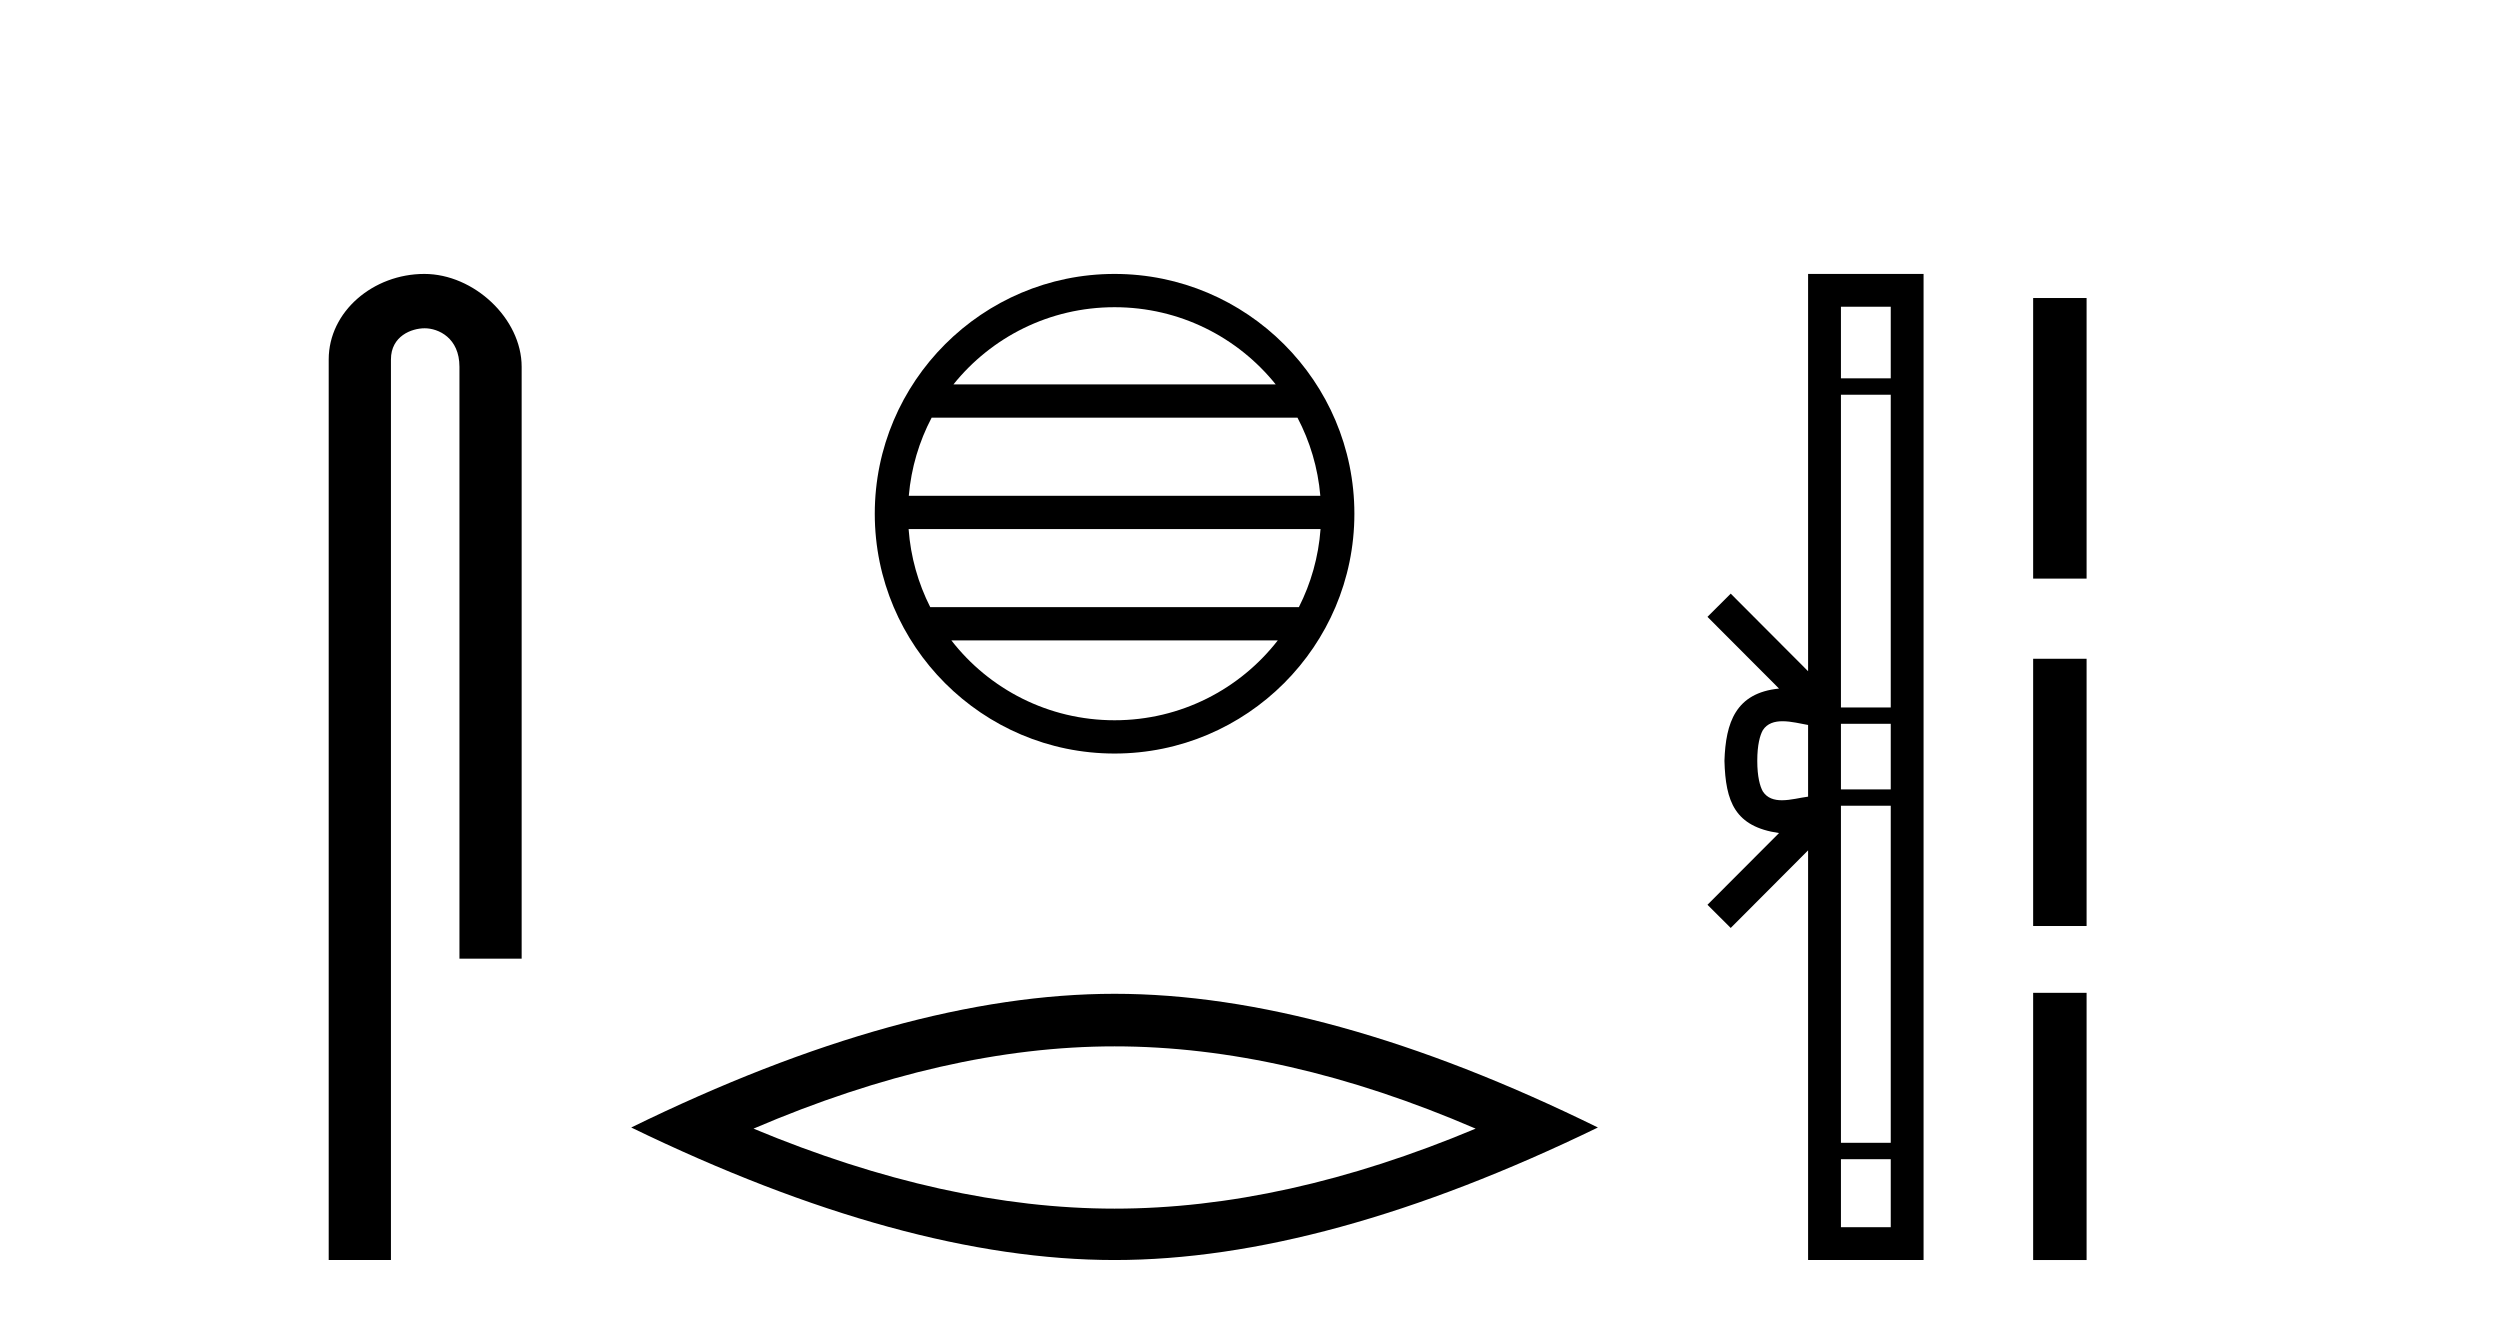
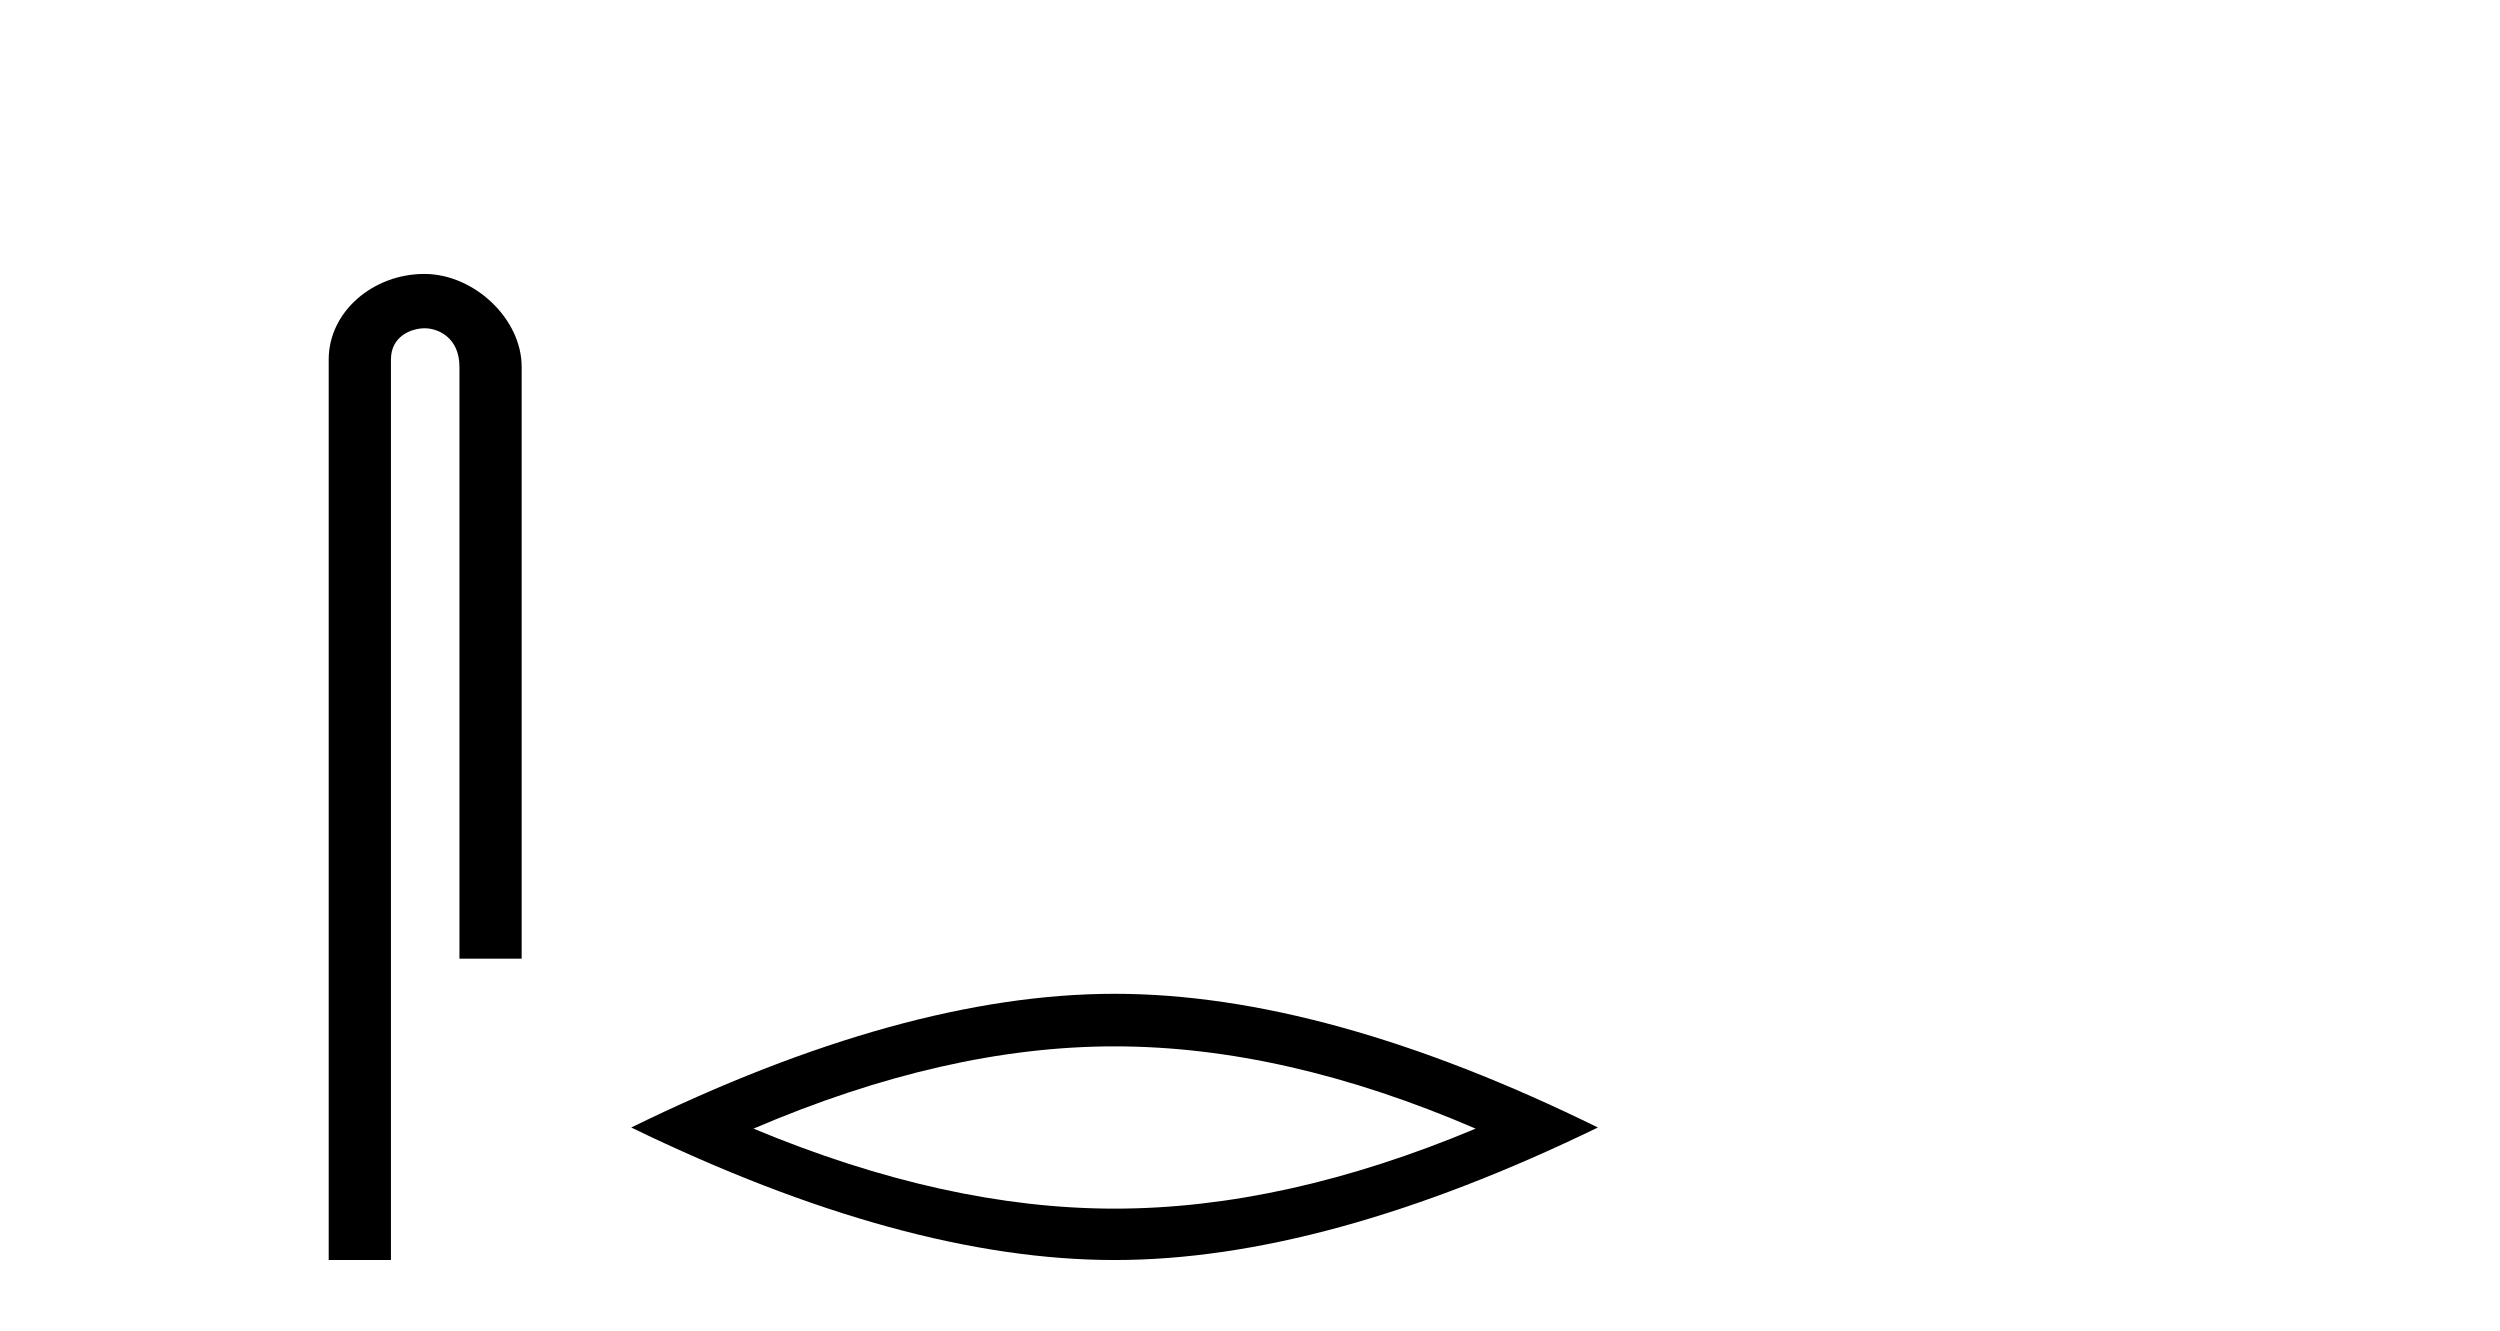
<svg xmlns="http://www.w3.org/2000/svg" width="77.0" height="41.0">
  <path d="M 13.069 8.437 C 11.5 8.437 10.124 9.591 10.124 11.072 L 10.124 38.809 L 12.041 38.809 L 12.041 11.072 C 12.041 10.346 12.68 10.111 13.081 10.111 C 13.502 10.111 14.151 10.406 14.151 11.296 L 14.151 29.526 L 16.067 29.526 L 16.067 11.296 C 16.067 9.813 14.598 8.437 13.069 8.437 Z" style="fill:#000000;stroke:none" />
-   <path d="M 34.328 9.462 C 36.337 9.462 38.126 10.389 39.292 11.84 L 29.366 11.84 C 30.531 10.389 32.32 9.462 34.328 9.462 ZM 39.963 12.865 C 40.346 13.594 40.592 14.407 40.666 15.27 L 27.991 15.27 C 28.065 14.407 28.311 13.594 28.694 12.865 ZM 40.673 16.295 C 40.61 17.155 40.376 17.968 40.006 18.699 L 28.651 18.699 C 28.281 17.968 28.047 17.155 27.985 16.295 ZM 39.356 19.724 C 38.192 21.221 36.374 22.184 34.328 22.184 C 32.283 22.184 30.465 21.221 29.302 19.724 ZM 34.328 8.437 C 30.257 8.437 26.943 11.752 26.943 15.823 C 26.943 19.895 30.257 23.209 34.328 23.209 C 38.4 23.209 41.715 19.895 41.715 15.823 C 41.715 11.752 38.4 8.437 34.328 8.437 Z" style="fill:#000000;stroke:none" />
  <path d="M 34.329 32.228 Q 39.572 32.228 45.45 34.762 Q 39.572 37.226 34.329 37.226 Q 29.12 37.226 23.208 34.762 Q 29.12 32.228 34.329 32.228 ZM 34.329 30.609 Q 27.853 30.609 19.442 34.727 Q 27.853 38.809 34.329 38.809 Q 40.804 38.809 49.215 34.727 Q 40.839 30.609 34.329 30.609 Z" style="fill:#000000;stroke:none" />
-   <path d="M 58.235 9.448 L 58.235 11.653 L 56.701 11.653 L 56.701 9.448 ZM 58.235 12.157 L 58.235 21.789 L 56.701 21.789 L 56.701 12.157 ZM 58.235 22.293 L 58.235 24.313 L 56.701 24.313 L 56.701 22.293 ZM 54.902 22.214 C 55.172 22.214 55.466 22.291 55.689 22.329 L 55.689 24.537 C 55.455 24.566 55.156 24.648 54.883 24.648 C 54.647 24.648 54.431 24.586 54.295 24.375 C 54.208 24.221 54.124 23.925 54.124 23.433 C 54.124 22.941 54.208 22.644 54.295 22.49 C 54.431 22.278 54.657 22.214 54.902 22.214 ZM 58.235 24.817 L 58.235 35.198 L 56.701 35.198 L 56.701 24.817 ZM 58.235 35.703 L 58.235 37.798 L 56.701 37.798 L 56.701 35.703 ZM 55.689 8.437 L 55.689 20.674 L 53.306 18.284 L 52.59 18.999 L 54.794 21.208 C 53.458 21.341 53.151 22.256 53.113 23.433 C 53.147 24.69 53.431 25.462 54.794 25.658 L 52.59 27.867 L 53.306 28.581 L 55.689 26.191 L 55.689 38.809 L 59.246 38.809 L 59.246 8.437 Z" style="fill:#000000;stroke:none" />
-   <path d="M 62.621 9.179 L 62.621 17.821 L 64.267 17.821 L 64.267 9.179 L 62.621 9.179 M 62.621 20.29 L 62.621 28.521 L 64.267 28.521 L 64.267 20.29 L 62.621 20.29 M 62.621 30.579 L 62.621 38.809 L 64.267 38.809 L 64.267 30.579 L 62.621 30.579 Z" style="fill:#000000;stroke:none" />
</svg>